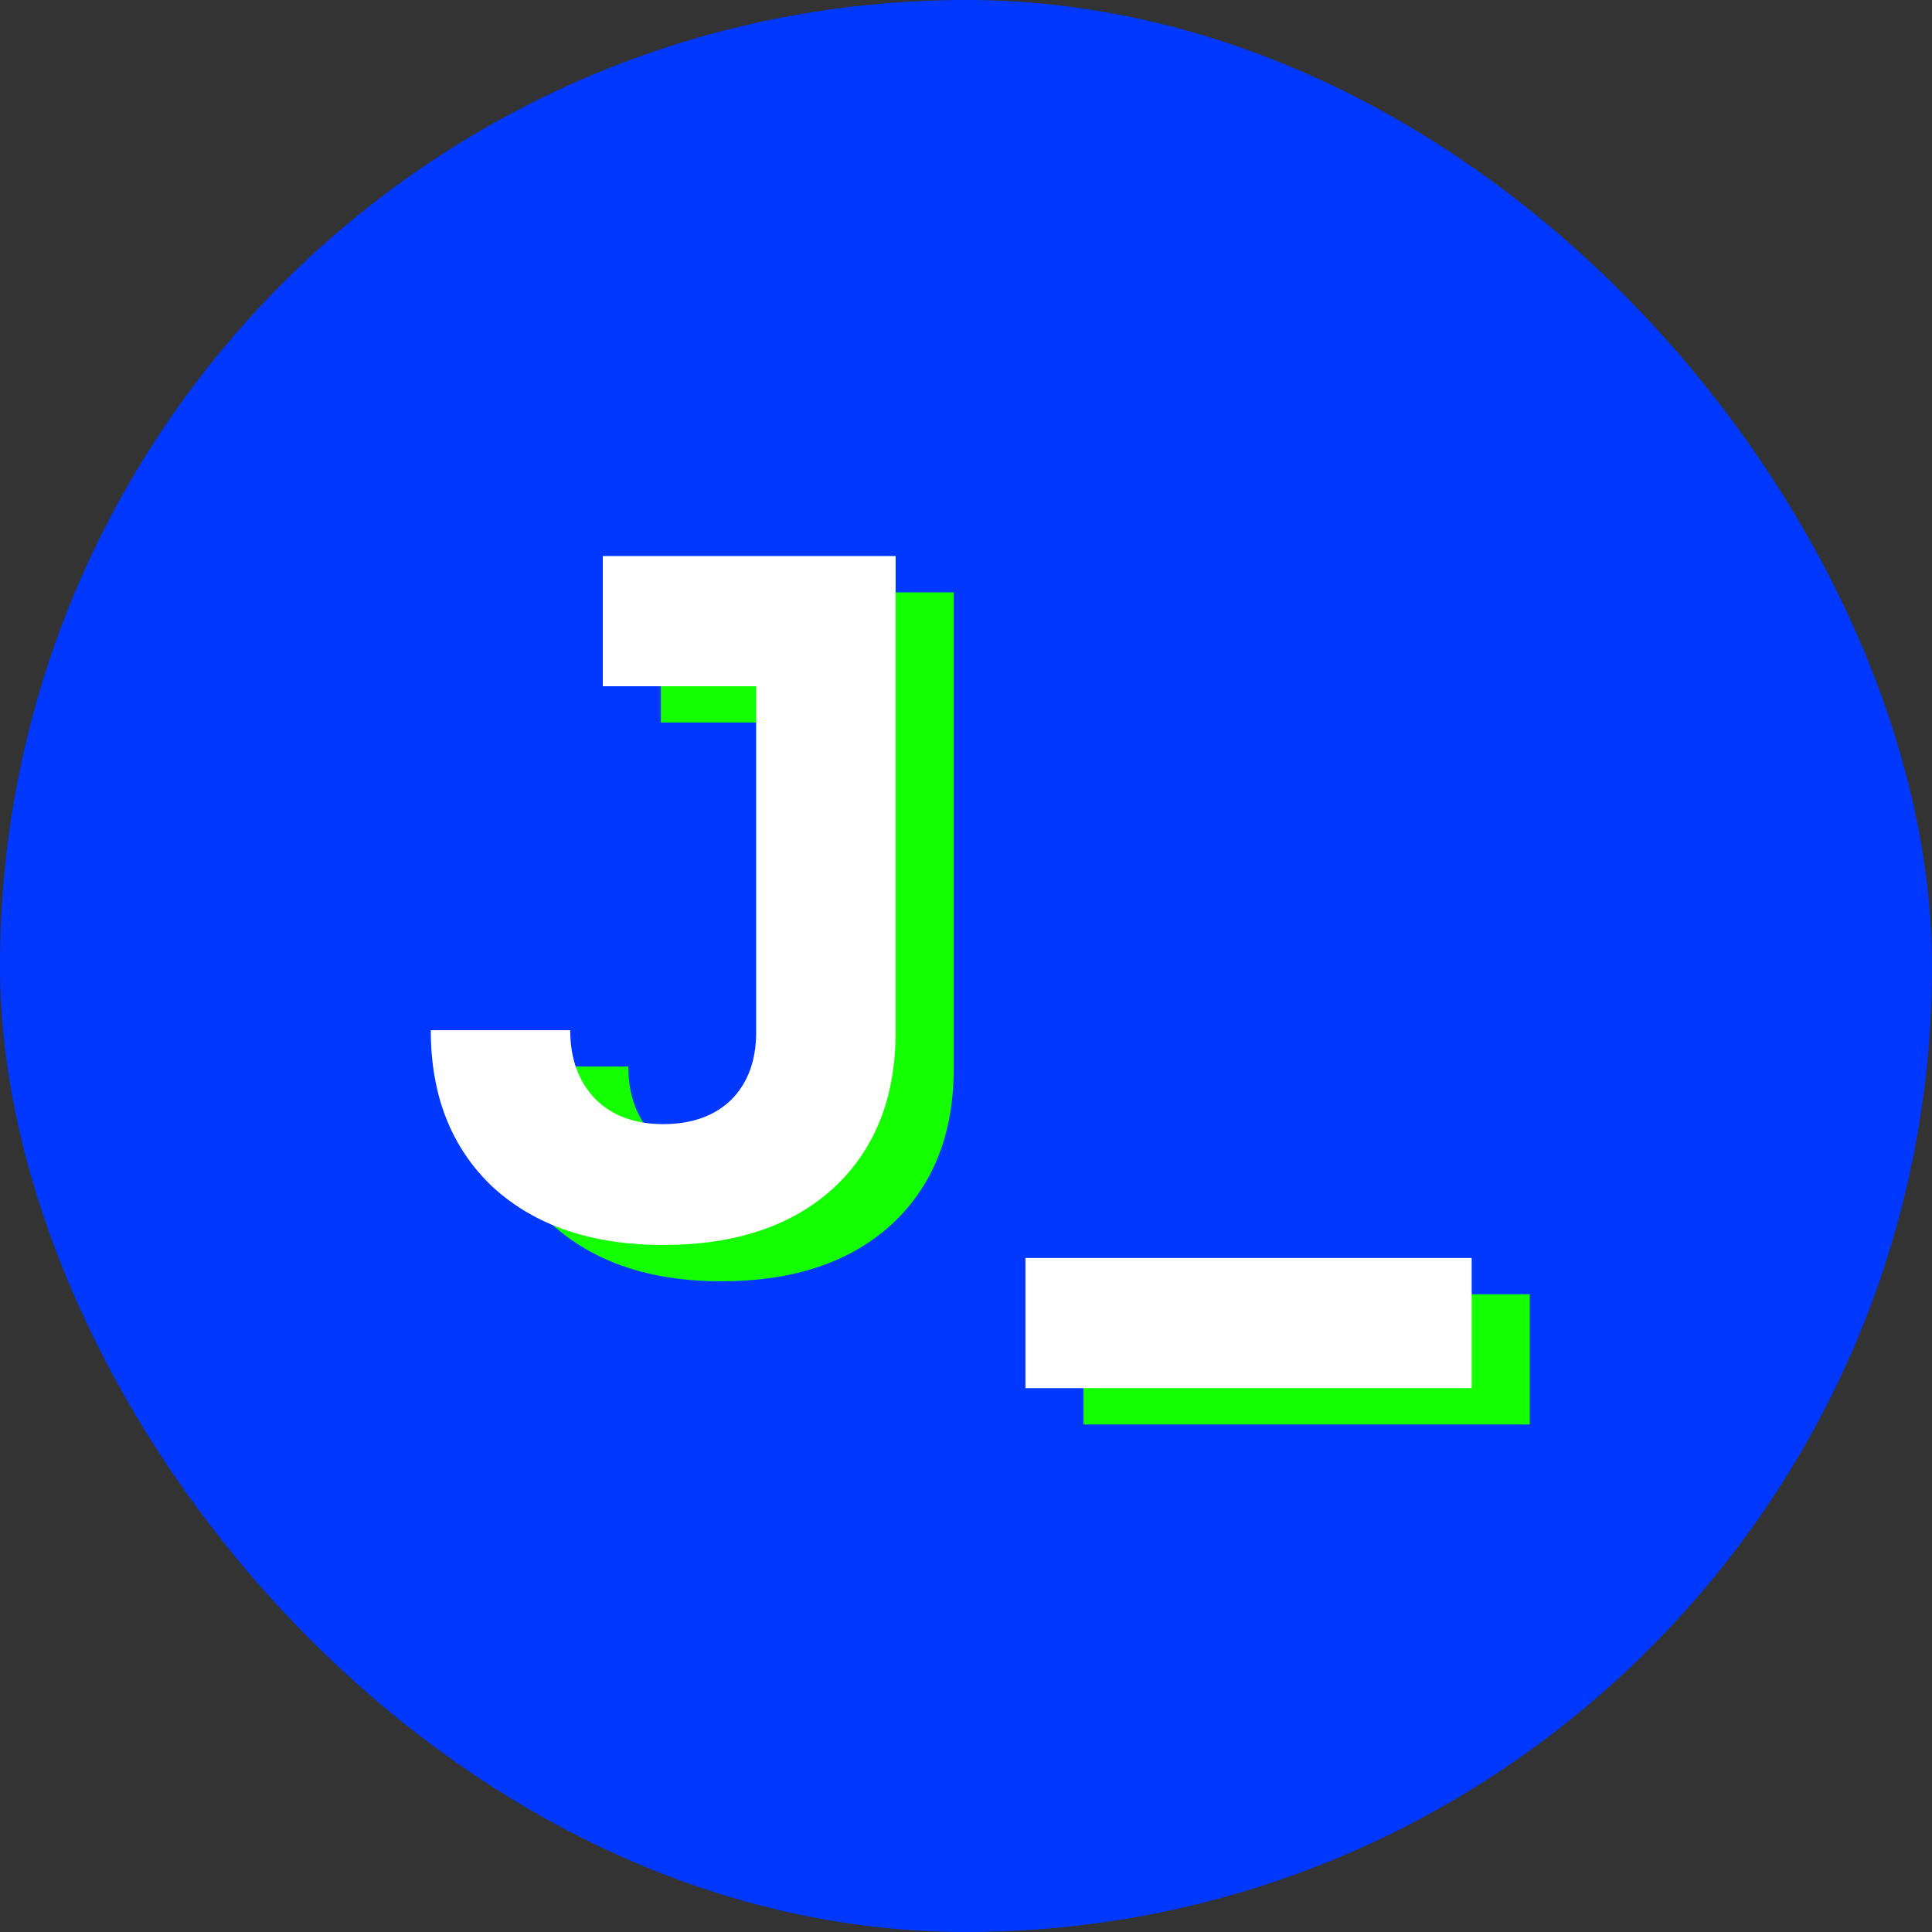
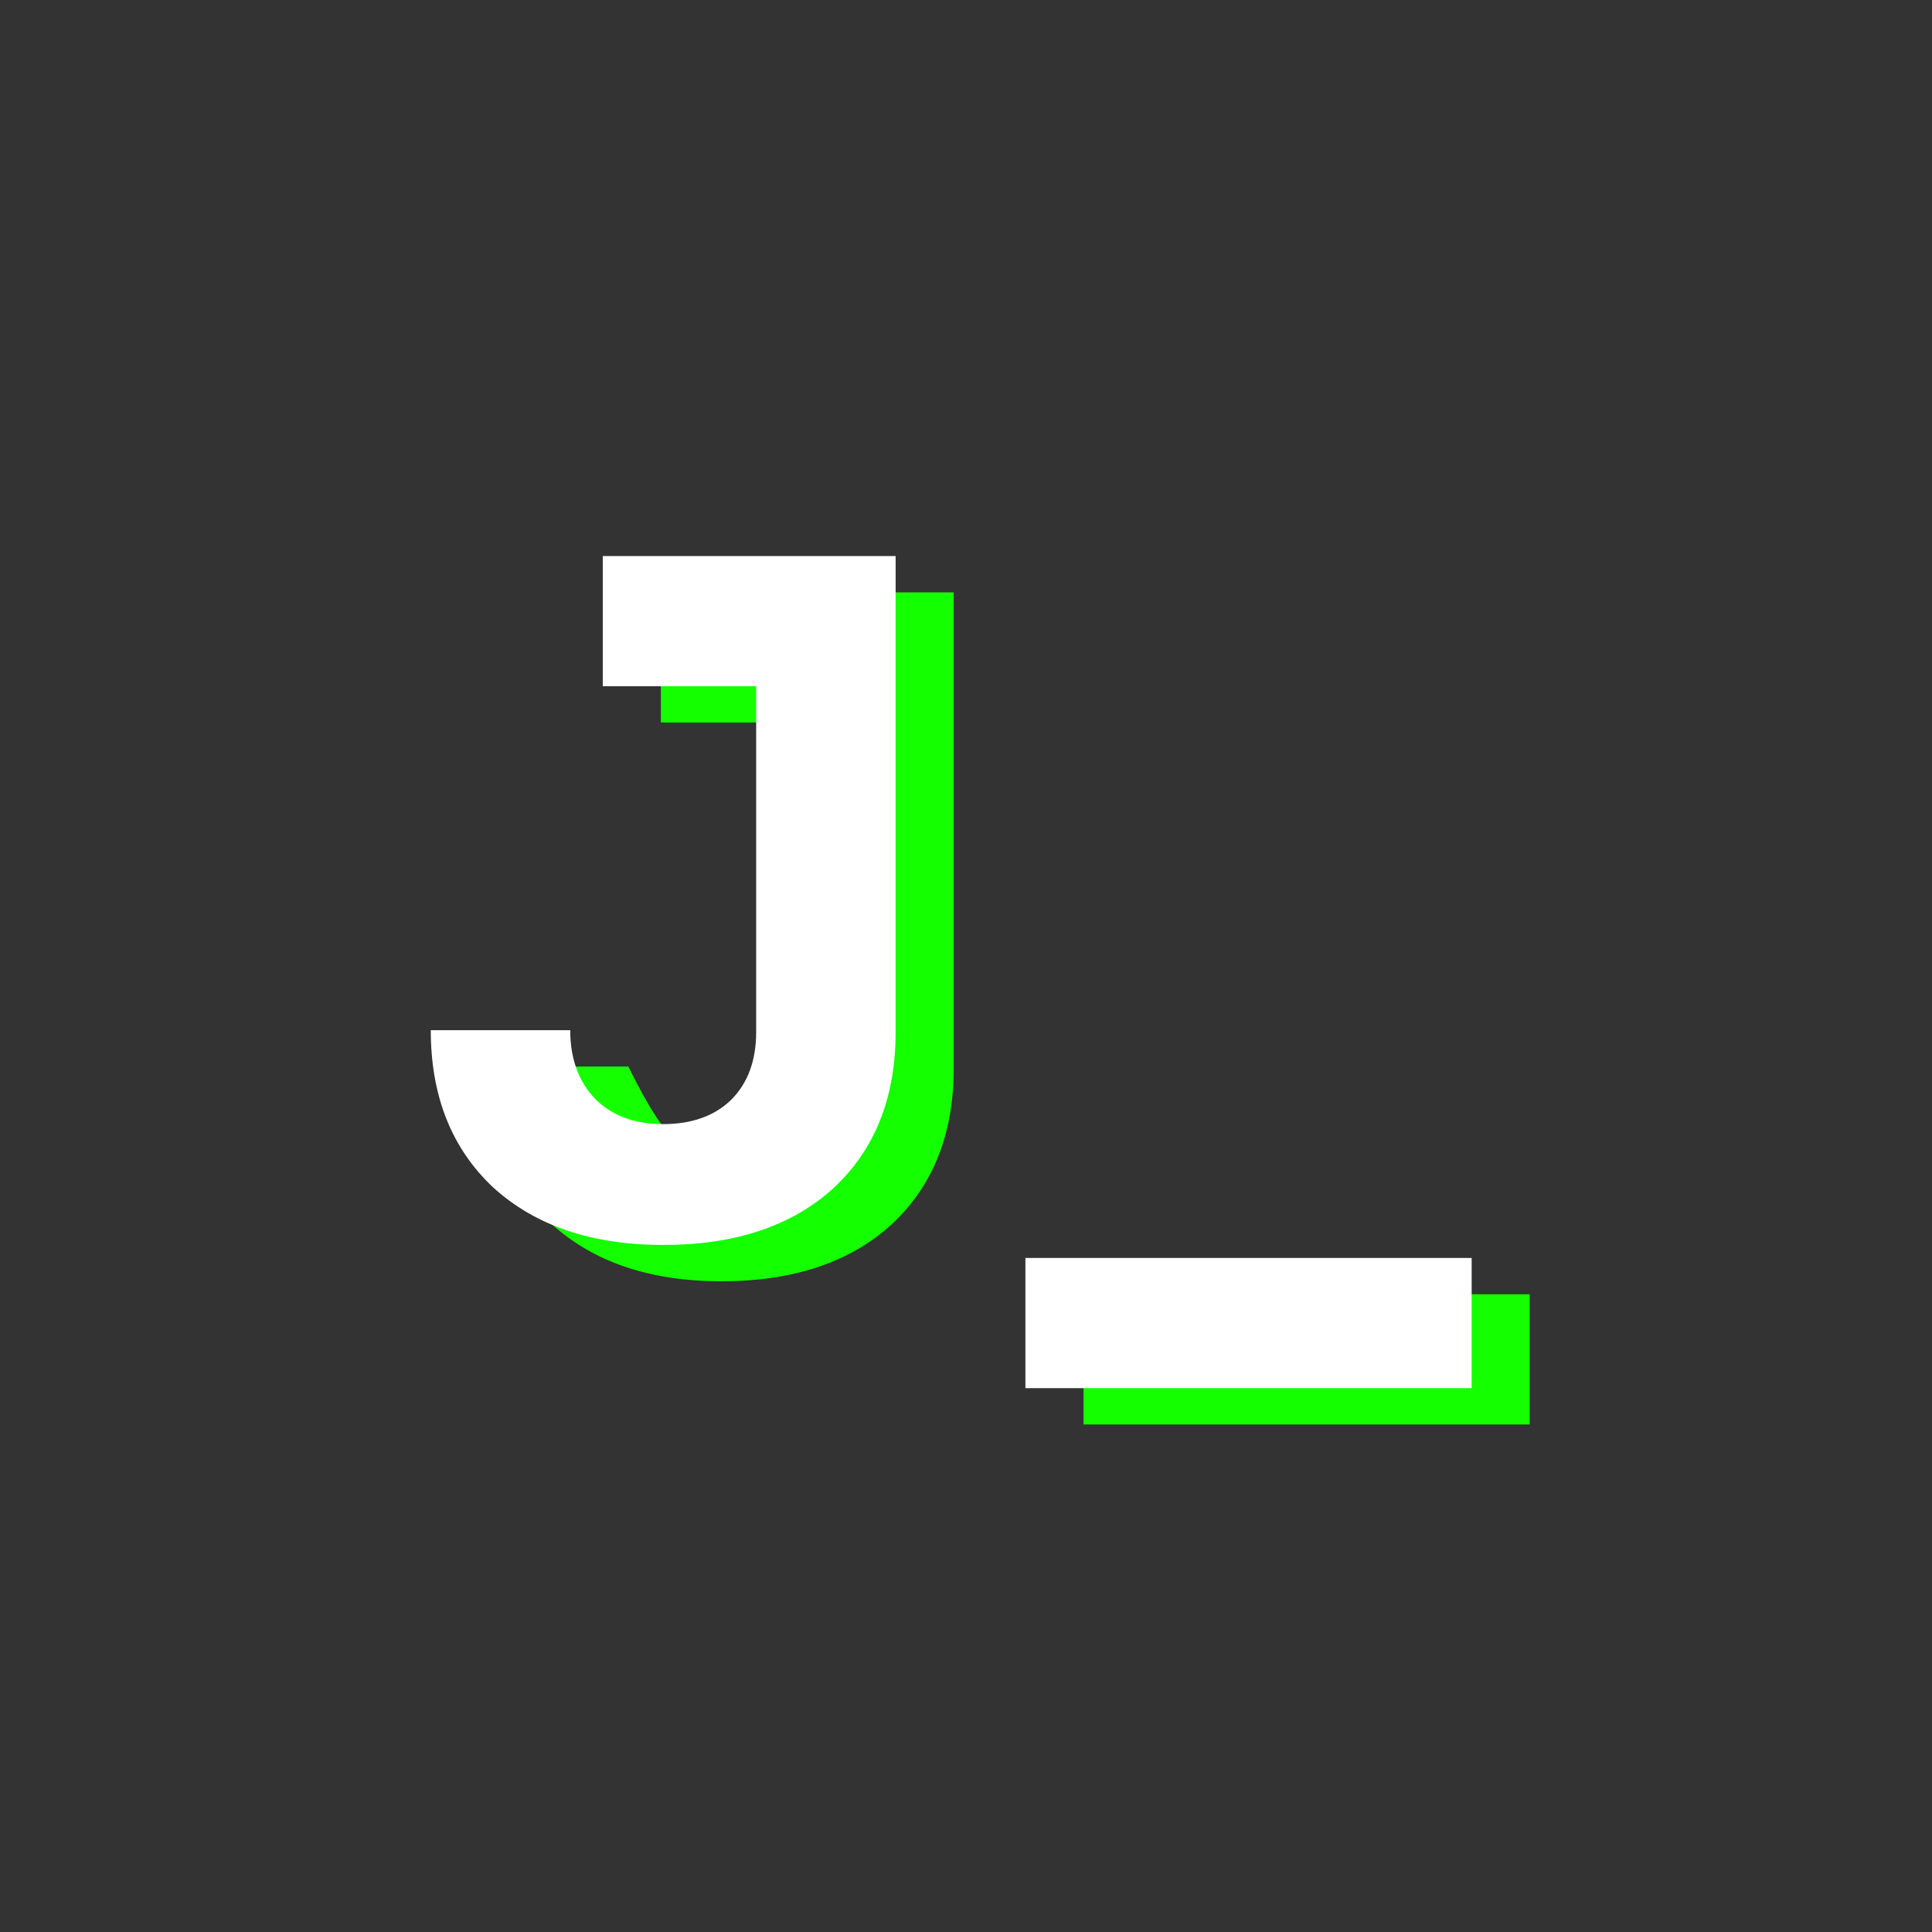
<svg xmlns="http://www.w3.org/2000/svg" width="266" height="266" viewBox="0 0 266 266" fill="none">
  <rect x="0" y="0" width="266" height="266" fill="#333333" stroke="none" />
-   <rect width="266" height="266" rx="133" fill="#0038FF" />
-   <path d="M99.31 176.408C89.497 176.408 81.689 173.763 75.886 168.472C70.169 163.096 67.31 155.885 67.31 146.84H86.51C86.51 150.765 87.662 153.923 89.966 156.312C92.27 158.616 95.385 159.768 99.31 159.768C103.235 159.768 106.35 158.659 108.654 156.44C110.958 154.136 112.11 151.021 112.11 147.096V99.48H90.99V81.56H131.31V147.096C131.31 156.141 128.451 163.309 122.734 168.6C117.017 173.805 109.209 176.408 99.31 176.408ZM149.18 196.12V178.2H210.62V196.12H149.18Z" fill="#14FF00" />
+   <path d="M99.31 176.408C89.497 176.408 81.689 173.763 75.886 168.472C70.169 163.096 67.31 155.885 67.31 146.84H86.51C92.27 158.616 95.385 159.768 99.31 159.768C103.235 159.768 106.35 158.659 108.654 156.44C110.958 154.136 112.11 151.021 112.11 147.096V99.48H90.99V81.56H131.31V147.096C131.31 156.141 128.451 163.309 122.734 168.6C117.017 173.805 109.209 176.408 99.31 176.408ZM149.18 196.12V178.2H210.62V196.12H149.18Z" fill="#14FF00" />
  <path d="M91.31 171.408C81.497 171.408 73.689 168.763 67.886 163.472C62.169 158.096 59.31 150.885 59.31 141.84H78.51C78.51 145.765 79.662 148.923 81.966 151.312C84.27 153.616 87.385 154.768 91.31 154.768C95.235 154.768 98.35 153.659 100.654 151.44C102.958 149.136 104.11 146.021 104.11 142.096V94.48H82.99V76.56H123.31V142.096C123.31 151.141 120.451 158.309 114.734 163.6C109.017 168.805 101.209 171.408 91.31 171.408ZM141.18 191.12V173.2H202.62V191.12H141.18Z" fill="white" />
</svg>